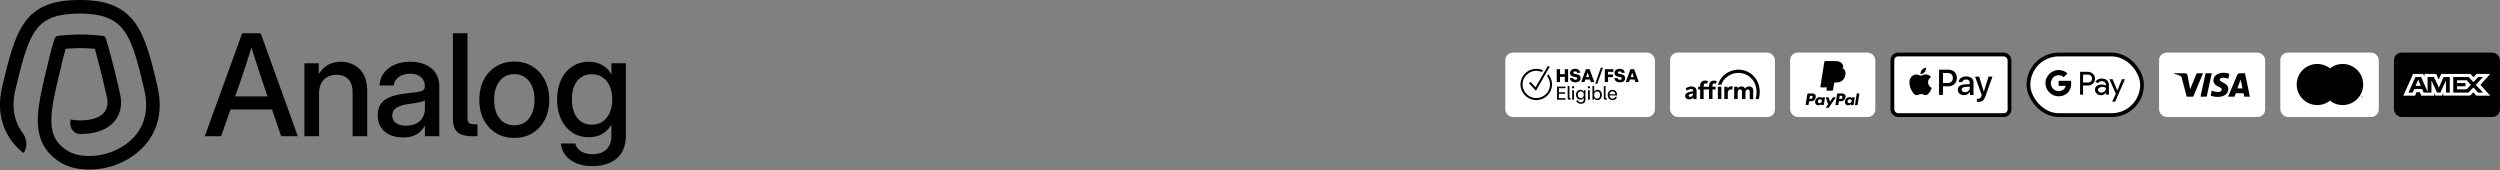
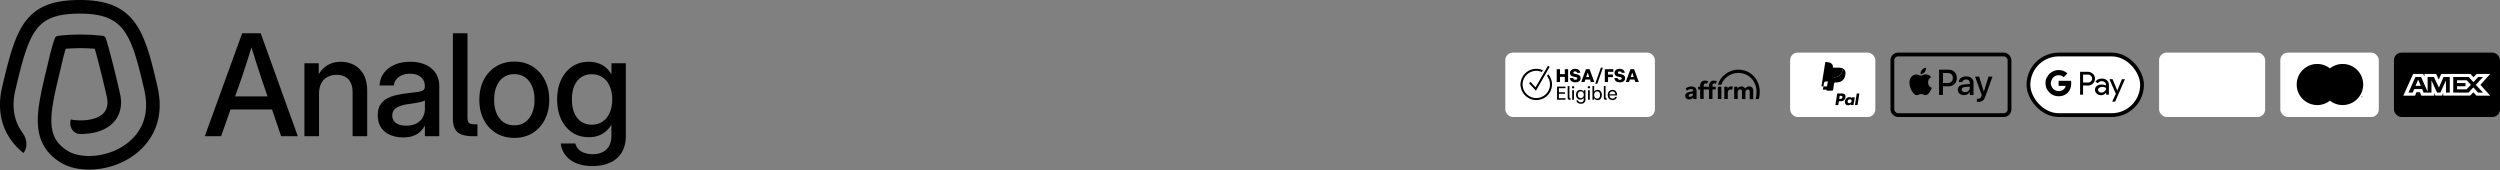
<svg xmlns="http://www.w3.org/2000/svg" width="1320" height="90" fill="none">
  <rect width="100%" height="100%" fill="#808080" stroke="none" />
  <path fill="#FDFDFC" d="M310.845 32.626c1.678 0 3.26.231 4.744.693a11.867 11.867 0 0 1 4.086 2.19c1.24.973 2.287 2.226 3.138 3.759h.037v-5.875h7.589v38.021c0 3.892-.79 7.03-2.372 9.414-1.556 2.384-3.673 4.123-6.348 5.218-2.652 1.094-5.595 1.641-8.83 1.641-3.163 0-5.949-.474-8.357-1.422-2.384-.925-4.305-2.287-5.764-4.087-1.46-1.776-2.36-3.917-2.701-6.422h7.699c.34 1.24.925 2.274 1.752 3.101.851.852 1.897 1.484 3.137 1.898 1.265.438 2.677.657 4.234.657 3.113 0 5.545-.84 7.297-2.518 1.751-1.678 2.627-4.074 2.627-7.188v-5.839h-.037c-.875 1.484-1.921 2.713-3.137 3.686a12.398 12.398 0 0 1-4.014 2.19c-1.459.461-3.041.693-4.743.693-3.333 0-6.264-.84-8.794-2.518-2.506-1.703-4.452-4.038-5.839-7.006-1.387-2.992-2.079-6.447-2.079-10.363 0-3.916.693-7.37 2.079-10.362 1.411-3.017 3.37-5.364 5.875-7.042 2.506-1.679 5.412-2.519 8.721-2.519Zm-39.282-.11c3.674 0 6.885.864 9.634 2.591 2.773 1.703 4.926 4.075 6.458 7.116 1.557 3.016 2.336 6.519 2.336 10.508 0 3.941-.779 7.42-2.336 10.436-1.532 3.016-3.685 5.376-6.458 7.08-2.749 1.702-5.96 2.553-9.634 2.553-3.672 0-6.895-.851-9.668-2.554-2.774-1.703-4.939-4.063-6.496-7.079-1.532-3.016-2.298-6.495-2.298-10.436 0-3.989.766-7.492 2.298-10.508 1.557-3.041 3.722-5.413 6.496-7.116 2.773-1.727 5.995-2.59 9.668-2.59Zm-54.917.11c2.359 0 4.488.305 6.385.913 1.897.608 3.503 1.484 4.817 2.627a10.776 10.776 0 0 1 3.028 4.05c.705 1.581 1.058 3.345 1.058 5.29v26.419h-7.589V66.45h-.147c-.535 1.046-1.265 2.032-2.189 2.956-.925.925-2.141 1.678-3.649 2.262-1.484.584-3.333.876-5.547.876-2.554 0-4.84-.438-6.859-1.314-1.995-.875-3.575-2.177-4.743-3.904-1.168-1.727-1.752-3.867-1.752-6.422 0-2.189.413-3.99 1.24-5.4a9.464 9.464 0 0 1 3.431-3.358c1.435-.826 3.065-1.446 4.89-1.86a46.462 46.462 0 0 1 5.655-.985c2.432-.316 4.342-.56 5.728-.73 1.411-.194 2.409-.486 2.993-.876.608-.413.912-1.082.912-2.006v-.329c0-1.24-.304-2.335-.912-3.284-.609-.973-1.496-1.74-2.664-2.299-1.167-.56-2.566-.838-4.196-.838s-3.078.267-4.343.802c-1.24.535-2.238 1.277-2.992 2.226a5.77 5.77 0 0 0-1.24 3.174h-7.553c.122-2.457.864-4.622 2.226-6.495 1.362-1.873 3.235-3.345 5.619-4.416 2.384-1.07 5.182-1.605 8.393-1.605Zm-59.407 39.299h-8.794l-4.825-14.121h-21.907l-4.977 14.12h-8.611l19.74-54.367h9.78l19.594 54.368Zm22.698-39.299c2.651 0 5.023.584 7.115 1.752 2.116 1.143 3.782 2.846 4.999 5.108 1.216 2.263 1.824 5.072 1.824 8.429v24.01h-7.699v-23.06c0-3.09-.742-5.414-2.226-6.97-1.459-1.582-3.527-2.373-6.203-2.373-1.751 0-3.332.354-4.743 1.06-1.387.704-2.494 1.811-3.321 3.32-.827 1.508-1.241 3.454-1.241 5.837v22.186h-7.699V33.393h7.554v5.779c.985-1.626 2.139-2.945 3.466-3.955 2.262-1.727 4.987-2.591 8.174-2.591Zm66.886 29.265c0 1.483.256 2.48.767 2.99.511.487 1.495.731 2.955.731h1.532v6.313h-2.225c-3.844 0-6.592-.706-8.247-2.116-1.654-1.436-2.481-3.82-2.481-7.153v-45.1h7.699v44.335Zm-22.478-8.904c-.268.22-.706.426-1.314.62-.584.17-1.302.34-2.153.511l-2.774.475a62.68 62.68 0 0 1-2.992.437c-1.41.195-2.724.523-3.94.986-1.216.438-2.201 1.058-2.955 1.861-.73.803-1.095 1.86-1.095 3.174 0 1.094.291 2.044.875 2.846.584.779 1.423 1.387 2.518 1.825 1.094.413 2.384.62 3.868.62 2.262 0 4.123-.402 5.583-1.204 1.484-.827 2.579-1.91 3.284-3.247.73-1.338 1.095-2.798 1.095-4.38v-4.524Zm47.218-13.83c-2.189 0-4.086.56-5.691 1.679-1.581 1.095-2.81 2.664-3.685 4.707-.852 2.019-1.278 4.415-1.278 7.188 0 2.725.426 5.097 1.278 7.116.875 1.994 2.104 3.552 3.685 4.67 1.581 1.095 3.478 1.642 5.691 1.642 2.19 0 4.076-.547 5.657-1.641 1.605-1.12 2.834-2.688 3.685-4.708.876-2.019 1.314-4.378 1.314-7.079 0-2.773-.438-5.169-1.314-7.188-.851-2.02-2.08-3.588-3.685-4.707-1.581-1.119-3.467-1.679-5.657-1.679Zm40.887.037c-2.067 0-3.891.511-5.472 1.533-1.557.997-2.786 2.493-3.686 4.488-.876 1.97-1.313 4.403-1.313 7.298 0 2.87.437 5.303 1.313 7.297.9 1.97 2.129 3.467 3.686 4.489 1.581 1.021 3.405 1.532 5.472 1.532 2.189 0 4.087-.547 5.693-1.642 1.629-1.094 2.883-2.64 3.758-4.634.9-2.02 1.35-4.367 1.35-7.042 0-2.7-.45-5.048-1.35-7.042-.875-1.995-2.129-3.54-3.758-4.635-1.606-1.095-3.504-1.642-5.693-1.642Zm-179.678-14.19a583.335 583.335 0 0 1-2.425 7.731 743.722 743.722 0 0 1-2.81 8.54l-3.394 9.632h17.121l-3.291-9.633a2320.67 2320.67 0 0 1-2.773-8.539 588.2 588.2 0 0 1-2.428-7.731ZM42.158 0C55.955 0 64.91 3.496 71.06 11.75c5.776 7.753 8.713 19.35 12.103 34.09 3.144 13.667-.43 24.405-7.675 31.93l-1.056 1.097h-.038c-5.918 5.688-13.566 8.97-20.953 10.161-7.786 1.256-15.79.262-21.498-3.27-4.412-2.73-7.521-6.057-9.465-10.042-1.927-3.95-2.584-8.291-2.515-12.867.135-8.919 3.105-19.776 5.94-31.886a125.1 125.1 0 0 1 1.914-7.283 64.773 64.773 0 0 1 .746-2.337l.048-.134.014-.039.005-.013.001-.006h.001v-.002l3.024 1.113-3.023-1.114c.346-.946.52-1.419.87-1.735a1.92 1.92 0 0 1 .202-.16c.39-.266.888-.322 1.885-.436l.405 3.57-.404-3.57h.006l.015-.002.049-.006.18-.02.658-.065c.565-.054 1.373-.126 2.357-.197 1.962-.142 4.652-.286 7.538-.286 2.885 0 5.575.144 7.538.286a104.11 104.11 0 0 1 3.015.263l.18.02.048.005.014.001h.007c0 .003-.007.072-.287 2.54l.287-2.539c1.052.12 1.579.18 1.98.468a2 2 0 0 1 .207.171c.358.342.515.85.83 1.865l-3.42 1.066 3.42-1.065v.003l.003.007.007.024.028.089.103.341c.09.3.22.744.391 1.333.34 1.179.836 2.938 1.464 5.284 1.257 4.691 3.044 11.728 5.182 21.154 1.329 5.863.188 11.416-3.833 15.436-3.891 3.89-9.904 5.762-17.164 5.762-3.607 0-5.886-3.498-5.148-7.028l.135-.644c1.469.31 3.137.485 5.013.485 6.198 0 10.053-1.611 12.107-3.665 1.924-1.925 2.806-4.776 1.904-8.753-2.116-9.334-3.881-16.28-5.114-20.882a291.272 291.272 0 0 0-1.248-4.524c-.2-.016-.409-.034-.628-.05a99.136 99.136 0 0 0-7.021-.267 99.08 99.08 0 0 0-7.717.322c-.445 1.488-1.077 3.766-1.8 6.856-2.973 12.698-5.631 22.445-5.75 30.353-.059 3.838.502 6.969 1.785 9.6 1.266 2.594 3.359 4.959 6.792 7.083 3.817 2.362 9.936 3.367 16.6 2.293 6.595-1.064 13.223-4.091 18.01-9.137l.377-.398c5.244-5.667 8.062-13.77 5.492-24.944-3.49-15.177-6.17-25.107-10.86-31.403-4.317-5.793-10.678-8.866-23.164-8.866-12.574 0-18.784 2.838-23.009 8.451-2.25 2.99-4.097 6.98-5.849 12.305-1.751 5.324-3.336 11.752-5.17 19.532-2.247 9.528-.397 16.962 3.724 22.556 2.353 3.195 2.995 7.649.532 10.759C2.954 73.273-2.527 61.449 1.158 45.82c1.827-7.75 3.477-14.469 5.34-20.13 1.86-5.658 4.006-10.491 6.934-14.382C19.563 3.16 28.45 0 42.158 0Z" style="fill:#fdfdfc;fill:color(display-p3 .992 .992 .988);fill-opacity:1" />
  <rect width="79" height="34" x="794.801" y="27.774" fill="#fff" rx="4" style="fill:#fff;fill-opacity:1" />
  <path fill="#000" fill-rule="evenodd" d="M817.314 34.772c.103.02.165.079.241.125.145.089.298.163.439.25.069.041.171.055.199.135.01.013.01.026.011.052-.057.063-.08.154-.126.229-.127.205-.237.425-.366.634-.263.425-.504.877-.765 1.301-.125.203-.21.412-.335.614-.252.409-.467.845-.723 1.26-1.036 1.679-1.938 3.46-2.974 5.14-.099.16-.163.327-.262.488-.399.65-.761 1.339-1.162 1.988-.128.206-.231.423-.356.624-.043.07-.08.218-.157.25-.013.008-.018.008-.042.01-.2-.215-.419-.42-.597-.655-.13-.172-.316-.312-.45-.49l-.137-.124c-.175-.23-.4-.415-.576-.645l-.24-.24c-.196-.257-.444-.46-.639-.718l-.157-.145c-.164-.215-.371-.388-.534-.604-.075-.098-.247-.174-.262-.322l.324-.323c.139-.104.278-.22.398-.343h.063c.867.924 1.717 1.867 2.587 2.788h.073c.338-.546.648-1.127.985-1.675.084-.137.135-.279.22-.416.81-1.317 1.524-2.71 2.335-4.027.066-.107.102-.216.168-.323.271-.441.524-.911.795-1.352.11-.179.184-.363.294-.541.378-.617.72-1.268 1.099-1.884.138-.223.253-.457.388-.676.083-.135.135-.275.241-.385Zm28.163.968h.586c.066 0 .183-.017.23.01.029.017.03.048.032.094-.097.13-.141.426-.21.593-.132.326-.23.689-.366 1.01-.045.106-.05.214-.094.322-.113.272-.202.582-.315.853l-.083.292c-.117.282-.208.601-.325.884l-.031.135c-.301.734-.53 1.526-.807 2.269-.177.474-.303.958-.492 1.415-.058.14-.094.288-.147.416-.019.048-.014.127-.052.156-.051.04-.197.021-.283.021-.249 0-.556.035-.785-.01a.308.308 0 0 1-.011-.094c.082-.124.088-.294.147-.437.176-.431.292-.886.461-1.332.302-.8.569-1.641.869-2.445.099-.267.168-.528.272-.78l.053-.198c.137-.334.241-.706.377-1.04.06-.15.079-.286.136-.438.133-.354.266-.737.398-1.092.047-.127.086-.248.125-.365.027-.078.03-.19.105-.218.047-.029.163.008.21-.02Z" clip-rule="evenodd" style="fill:#000;fill-opacity:1" />
  <path fill="#000" fill-rule="evenodd" d="M811.082 36.332c1.076-.02 2.094.18 2.859.49.085.033.158.037.241.072.069.029.151.075.22.104.097.041.208.037.209.177-.051.056-.073.131-.115.198l-.262.416c-.054.087-.054.207-.199.208-.06-.045-.145-.052-.22-.083a6.802 6.802 0 0 0-.9-.292c-.273-.073-.582-.108-.88-.177-.154-.035-.312.003-.471-.03-.255-.056-.832-.035-1.068.02l-.335.02c-.152.038-.34.067-.482.105l-.136.01c-.591.172-1.141.347-1.634.604a9.325 9.325 0 0 0-1.236.77c-.123.09-.224.22-.345.312a1.983 1.983 0 0 0-.388.374l-.167.157c-.116.15-.255.286-.367.437-.236.319-.438.664-.649 1.009-.059.096-.09.196-.136.302-.095.214-.2.45-.294.676-.146.352-.207.764-.303 1.155-.042.167-.015.308-.053.479-.028.127-.001.286-.031.426-.026.118-.011.29-.011.427 0 .324.02.655.084.926v.114l.052.209c.082.298.099.584.21.853.132.319.251.64.387.947.041.091.106.186.158.27.081.133.137.266.219.396.142.223.305.433.461.645.075.101.186.181.262.28.154.203.341.399.545.552.103.078.189.193.293.27.72.538 1.415.93 2.346 1.27.289.106.618.15.921.23.14.036.292.03.419.062l.377.02c.171.038.405.021.608.021h.282c.268-.06.563-.028.828-.093.376-.094.753-.178 1.089-.292a7.213 7.213 0 0 0 4.325-3.933c.169-.384.287-.8.409-1.228.055-.195.068-.4.115-.593l.01-.187c.052-.23.052-.5.053-.78 0-.159.021-.36-.011-.5l-.01-.24c-.052-.221-.037-.457-.095-.676-.154-.59-.281-1.222-.565-1.685l-.094-.219c-.176-.288-.323-.583-.514-.853-.075-.107-.224-.21-.23-.375.071-.078.1-.188.157-.28.07-.114.151-.232.22-.344.055-.09.081-.257.22-.26.1.156.258.285.367.437.198.279.384.57.565.863.068.11.107.228.168.344.254.486.441 1.024.628 1.592.082.249.1.528.168.78.062.234.029.498.083.739v.28a1.74 1.74 0 0 1 0 .615c-.033.15.008.329-.021.458v.114c-.053.228-.046.478-.104.708-.148.579-.287 1.107-.503 1.602-.638 1.461-1.54 2.622-2.775 3.486-.442.309-.912.626-1.435.853a11.88 11.88 0 0 1-.995.375c-.105.034-.193.037-.304.073-.314.1-.678.137-1.026.218-.134.031-.269.015-.387.042h-.168c-.131.028-.515.05-.649.02h-.273a2.04 2.04 0 0 1-.439-.041h-.126l-.587-.083c-.249-.065-.521-.097-.764-.177a14.053 14.053 0 0 1-1.236-.458c-.537-.235-1.018-.568-1.466-.895-.974-.71-1.664-1.568-2.304-2.612-.209-.341-.374-.782-.534-1.165-.033-.079-.036-.15-.063-.229a12.594 12.594 0 0 1-.251-.874c-.042-.16-.032-.303-.074-.468l-.041-.167-.021-.218c-.013-.036-.06-.07-.074-.104-.043-.107-.01-.309-.01-.437v-1.01c.013-.037.059-.086.073-.125l.011-.114c.034-.14.035-.285.073-.437.089-.36.138-.725.251-1.061.273-.812.619-1.565 1.068-2.206.139-.198.308-.382.451-.573a5.77 5.77 0 0 1 .576-.634l.199-.208c.175-.133.326-.298.502-.427.279-.204.563-.408.859-.593.581-.365 1.252-.601 1.948-.853l.251-.053c.251-.075.537-.111.807-.176.132-.032.277-.025.398-.052l.544-.032c.072 0 .213.02.262-.01Zm20.442.011c.787-.014 1.409.141 1.885.437.114.071.2.182.304.26.05.038.109.076.146.125.092.122.158.239.241.375.138.226.271.522.272.874-.03.019-.03.028-.083.031-.066.038-.252-.022-.357 0-.089.02-.237-.009-.324 0-.259.026-.65.04-.89-.01-.057-.101-.086-.227-.147-.323-.143-.225-.381-.334-.681-.406-.245-.059-.67.018-.817.104a.814.814 0 0 0-.251.25.618.618 0 0 0-.031.551c.221.424.977.414 1.497.552.245.065.524.098.765.177.598.196 1.089.51 1.33 1.061.085.195.106.423.157.656v.177c.028.135-.007.436-.042.572a2.267 2.267 0 0 1-.419.832c-.094.124-.238.221-.366.313-.309.22-.675.355-1.111.457-.135.032-.262.026-.387.052h-.168a1.938 1.938 0 0 1-.649-.01c-.173-.038-.328-.01-.492-.052-.654-.166-1.18-.408-1.529-.874a2.587 2.587 0 0 1-.335-.541c-.044-.104-.059-.204-.094-.312-.038-.113-.106-.315-.063-.427.105-.046.318-.02.46-.02h.859c.134 0 .319-.02.419.02.05.088.065.205.115.302.15.288.426.46.775.551.097.026.198.021.314.021.498 0 .791-.164.922-.53a.678.678 0 0 0-.021-.448c-.101-.237-.406-.338-.67-.416l-.325-.052c-.723-.192-1.439-.23-1.979-.604a1.82 1.82 0 0 1-.712-.957c-.037-.115-.025-.215-.053-.343a1.666 1.666 0 0 1 0-.573c.034-.146.055-.291.105-.426.176-.476.534-.804.943-1.051.234-.142.534-.227.827-.302.149-.038.295-.03.44-.062.067-.015.17.02.22-.01Zm23.499 0c1.259-.023 2.067.37 2.545 1.124.153.242.312.567.314.947a.196.196 0 0 0-.042.031l-1.068.01c-.182 0-.395.01-.544-.02-.045-.078-.066-.19-.116-.27-.157-.254-.383-.382-.722-.459a1.235 1.235 0 0 0-.953.208c-.051.04-.08.11-.115.167-.099.157-.09.44.01.593.237.36.982.36 1.466.49.219.057.471.084.691.155.588.19 1.039.453 1.33.937.097.16.147.374.199.572l.011.198c.04.187.035.524-.011.707-.078.319-.192.58-.356.812-.282.398-.76.636-1.277.801-.168.053-.329.04-.513.083a3.025 3.025 0 0 1-1.142 0c-.195-.045-.367-.03-.545-.083-.612-.184-1.065-.48-1.392-.947-.159-.225-.255-.456-.346-.76-.034-.11-.079-.255-.052-.395.174-.043.44-.02.649-.02h.67c.141 0 .31-.007.419.02.058.127.095.28.168.395.147.237.413.382.722.458.122.03.332.04.461.01.094-.02.165-.006.251-.03a.732.732 0 0 0 .482-.386c.048-.092.102-.304.052-.457-.148-.455-.605-.453-1.089-.573-.224-.055-.491-.09-.712-.156l-.178-.02c-.416-.112-.791-.252-1.099-.469-.309-.216-.522-.54-.65-.936-.032-.101-.017-.199-.042-.312a1.727 1.727 0 0 1 0-.583c.034-.15.05-.295.105-.427.207-.492.557-.808.995-1.071.253-.153.577-.215.901-.292.106-.025.213-.02.314-.041.064-.014.162.019.209-.01Zm-33.015.177h1.246c.112 0 .368-.034.408.042.054.072.021.512.021.645v1.3c0 .181-.035.451.021.594.121.068.496.031.681.031h1.183c.198 0 .439.024.618-.01.074-.16.032-.493.032-.708v-1.217c0-.213-.02-.477.02-.656.094-.04.28-.02.409-.02h.89c.111 0 .355-.033.409.03.053.072.02.304.02.417v5.91c0 .084.022.333-.01.385-.038.061-.281.031-.377.031h-1.005c-.104 0-.299.028-.336-.041-.03-.044-.02-.136-.02-.208v-1.759c0-.21.025-.465-.011-.655a.26.26 0 0 1-.052-.042h-1.686c-.208 0-.595-.041-.754.02-.07.126-.032.424-.032.604v1.873c0 .054.012.14-.01.177-.031.05-.183.031-.262.031h-.775c-.188 0-.527.036-.67-.02-.047-.108-.021-.325-.021-.469v-5.847c0-.083-.022-.358.01-.406.01-.015.039-.02.053-.032Zm19.665 6.481c-.06-.143-.101-.292-.157-.426-.178-.43-.309-.88-.482-1.301-.101-.246-.149-.482-.251-.729-.376-.901-.654-1.868-1.037-2.767-.174-.408-.259-.857-.461-1.239-.141-.054-.408-.02-.586-.02h-1.268c-.137.131-.162.36-.24.551-.167.405-.29.835-.461 1.249-.436 1.054-.758 2.177-1.205 3.225-.043.103-.051.2-.094.302-.131.317-.247.662-.377.978-.053.13-.062.275-.136.385.003.037.004.044.021.063.062.047.255.02.356.02h.942c.107 0 .321.03.388-.02.086-.058.097-.24.136-.344.103-.276.18-.669.325-.905.175-.037.429-.02.639-.02h1.152c.134 0 .541-.033.617.02.105.036.108.229.147.333.111.296.189.627.314.916.132.03.329.02.492.02h.828c.108 0 .401.025.461-.02l.021-.01c-.005-.112-.051-.181-.084-.26Zm-2.953-2.32h-.807c-.141 0-.293.01-.377-.042.003-.113.046-.17.073-.25.064-.19.118-.365.178-.54.167-.488.283-.996.482-1.457h.053c.092.156.124.352.188.54.111.329.224.675.346 1 .065.173.1.347.167.51.019.045.016.09.042.124-.002.164-.19.115-.345.115Zm8.668-4.161h3.991c.137 0 .326-.019.429.021.041.094.021.278.021.406 0 .282.039.694-.011.947-.146.067-.448.031-.649.031h-1.435c-.195 0-.493-.04-.649.021-.044.075-.031.223-.031.344v.728c0 .112-.03.299.052.333.065.048.397.02.513.02h1.403c.14 0 .543-.03.597.042.044.058.021.23.021.323v.645c0 .109.01.245-.021.323-.161.07-.485.03-.701.03h-1.205c-.198 0-.438-.023-.618.011a.262.262 0 0 1-.041.052v1.873c0 .127.028.567-.042.604-.063.047-.256.02-.356.02h-.943c-.095 0-.34.03-.377-.03-.037-.061-.01-.371-.01-.469v-5.681c0-.186-.017-.42.021-.572.023-.007.027-.008.041-.021Zm17.815 6.556c-.075-.22-.153-.42-.23-.625-.181-.481-.331-.961-.524-1.425-.097-.233-.143-.464-.24-.697-.341-.82-.601-1.698-.943-2.518-.175-.42-.266-.908-.492-1.28-.182-.035-.427-.01-.629-.01h-1.193c-.009.007-.024.013-.032.02-.078.03-.135.292-.167.385-.059.17-.141.355-.21.52-.073.177-.106.347-.178.52-.435 1.047-.765 2.16-1.194 3.206-.104.253-.155.5-.262.749-.136.32-.238.658-.366.988-.021.055-.133.3-.115.333v.031c.12.03.307.021.46.021h.807c.117 0 .365.035.44-.02.092-.065.094-.261.136-.375.104-.28.185-.64.335-.885.566-.04 1.186-.01 1.77-.01.13 0 .558-.032.628.02.091.032.125.273.157.375.089.284.186.605.304.874.171.039.424.021.628.021h1.131a.2.2 0 0 1 .042-.031c-.005-.086-.041-.125-.063-.187Zm-2.649-2.435c-.037.07-.232.041-.335.041h-.828c-.092 0-.258.022-.314-.02h-.021c-.033-.18.121-.481.178-.635.141-.376.24-.769.377-1.134.065-.172.092-.357.178-.5.022.005.021.003.032.01.073.03.132.355.167.448.156.415.284.874.44 1.29.045.12.073.24.115.354.014.038.036.108.011.146Zm-16.815 9.041-.01-.187c-.038-.156-.066-.325-.116-.479-.198-.609-.604-1.121-1.162-1.373-.16-.072-.34-.11-.524-.156a2.072 2.072 0 0 0-.764 0c-.093.022-.165.014-.252.041-.481.153-.858.41-1.11.791a.16.16 0 0 1-.052-.01c-.041-.209-.021-.497-.021-.74v-1.872c0-.062.016-.176-.011-.219l-.01-.03c-.04-.01-.065-.02-.115-.022-.114.07-.618-.049-.733.021l-.032.01c-.044.23-.01.532-.01.781v6.378c.015.015.03.034.042.053h.597c.073 0 .182.015.209-.032.027-.045.011-.154.011-.218 0-.175-.006-.373.01-.53l.011-.011c.024.002.029.002.041.01.058.028.071.094.105.146.063.095.146.183.22.27.117.137.481.337.67.406.144.053.298.08.451.114h.104c.332.072.776-.025.995-.114.095-.038.189-.054.273-.104.697-.421.975-.966 1.183-1.873l.01-.229a2.389 2.389 0 0 0-.01-.822Zm-.922.822c-.045.204-.061.406-.136.583-.164.39-.463.725-.869.874-.13.047-.264.062-.408.093-.268.059-.659-.09-.807-.166-.466-.24-.7-.629-.848-1.186-.031-.115-.017-.242-.042-.354v-.24c-.028-.144.042-.559.084-.696.135-.447.432-.852.838-1.03l.345-.115c.055-.014.116.004.157-.02.989-.004 1.41.472 1.624 1.237.058.21.073.46.073.74l-.011.28Zm2.687-5.078a.896.896 0 0 1 .209.021l.011.031c.044.07.01.269.01.385v4.475c0 .369-.057 1.181.084 1.394.125.19.286.088.492.166.058.101.05.595.021.74-.019.01-.018.012-.042.02-.045.028-.378.022-.429.01-.126-.027-.244.012-.356-.02-.262-.076-.474-.215-.576-.448-.114-.26-.105-.636-.105-1.01v-5.17c0-.185-.014-.41.021-.562.109-.047.325-.021.471-.021.056 0 .152.012.189-.01Zm-19.708.011c.198-.002.723-.038.858.02.02.172.011.385.011.573v5.15c0 .217-.017.438.073.563.129.177.293.08.492.156.045.1.036.627.011.749l-.032.01c-.054.034-.339.01-.429.01-.521 0-.834-.168-.974-.54-.033-.088-.043-.182-.063-.271v-.24c-.033-.152-.01-.368-.01-.54v-1.062c0-1.508-.029-3.046.01-4.536a.267.267 0 0 0 .053-.042Zm2.75.052c.342-.005.555.162.638.416l.011.146a.557.557 0 0 1-.011.208c-.08.233-.243.347-.502.406-.485.11-.829-.43-.65-.843a.606.606 0 0 1 .262-.27c.075-.033.183-.02.252-.063Zm8.362 0c.459-.001.799.386.597.853-.077.178-.249.276-.461.323-.457.101-.854-.39-.67-.822a.634.634 0 0 1 .293-.302c.072-.031.177-.012.241-.052Zm-16.716.239h3.864c.155 0 .344-.016.482.01.066.114.049.67.021.801l-.032.01c-.067.047-.203.012-.293.011l-.649.01h-1.582c-.273 0-.605-.037-.858.011a.313.313 0 0 1-.042.052v1.322c0 .231-.024.52.021.718.167.074.51.03.733.03h2.22c.095 0 .189-.012.23.042.032.041.021.137.021.208 0 .173.002.364-.01.52a.263.263 0 0 0-.053.042h-2.073c-.323 0-.766-.042-1.047.021-.076.131-.042.426-.042.624v1.072c0 .186-.017.42.021.572.158.072.564.032.785.032h2.409c.097 0 .199-.014.241.041.031.041.021.137.021.208 0 .18-.002.377-.011.541-.084.054-.244.042-.387.042h-4.001c-.011-.008-.003-.004-.021-.01-.062-.134-.031-.407-.031-.593V46.33c0-.19-.015-.425.021-.582.023-.007.028-.008.042-.021Zm14.708 1.905h-.586a.26.26 0 0 1-.052.042c-.005.137-.004.312-.011.447-.003.069.02.191-.01.24v.02c-.119-.005-.119-.084-.168-.156a1.377 1.377 0 0 0-.293-.312 2.187 2.187 0 0 0-1.403-.458c-.053.032-.161-.005-.231.01-.168.038-.351.054-.503.115a2.24 2.24 0 0 0-1.361 1.477c-.057.187-.071.385-.115.583v.146c-.051.233-.006.638.042.832.047.196.062.35.125.52.219.59.635 1.035 1.205 1.28.453.195 1.191.248 1.686.042.401-.167.628-.388.9-.676a.162.162 0 0 1 .053.01c.058.146.021.495.021.687 0 .839-.328 1.245-.964 1.446l-.387.063-.199-.01a1.158 1.158 0 0 1-.377-.032c-.359-.091-.673-.256-.859-.52-.088-.126-.128-.298-.209-.427-.176-.02-.724-.05-.849.02-.055.29.242.739.367.906.281.377.706.632 1.225.77.127.034.254.036.377.063h.262c.125.026.471.017.597-.01.177-.04.359-.061.524-.115a2.01 2.01 0 0 0 1.256-1.155c.052-.123.082-.263.115-.396.02-.075-.006-.188.032-.25v-5.16c-.025-.054-.13-.042-.21-.042Zm-.691 2.705c-.041.188-.065.379-.136.541a1.543 1.543 0 0 1-.785.802c-.154.064-.311.085-.493.125h-.157a1.46 1.46 0 0 1-.628-.136c-.384-.164-.639-.466-.796-.853-.062-.153-.077-.339-.115-.51v-.468a1.54 1.54 0 0 1 .063-.448c.151-.469.435-.842.869-1.03.091-.04.205-.07.304-.093.054-.014.116.004.157-.021.867-.002 1.348.368 1.602.968.05.117.049.226.084.364.043.173.077.551.031.76Zm17.585-.27c0-.373-.036-.674-.126-.947-.318-.968-1.039-1.689-2.346-1.665-.052.033-.16-.005-.23.01-.125.028-.263.033-.388.073-.379.122-.67.299-.953.51-.103.077-.194.199-.272.302-.035.047-.092.087-.126.135a2.782 2.782 0 0 0-.366.78l-.074.386v.125c-.024.111-.051.506-.021.645.036.165.031.344.074.5.179.645.488 1.148.974 1.487.306.214.656.318 1.089.416.177.04.592.027.754-.01.115-.027.213-.019.325-.052.454-.135.875-.352 1.131-.687.041-.054.106-.1.146-.156.104-.147.167-.3.241-.479.033-.08.099-.196.063-.28-.188-.038-.442-.01-.649-.01-.065 0-.187-.018-.231.01-.065.024-.195.34-.251.416-.17.23-.448.364-.765.447a1.469 1.469 0 0 1-.597.01c-.085-.019-.153-.006-.23-.03-.454-.145-.746-.418-.953-.812-.069-.133-.155-.321-.168-.5-.005-.079-.039-.177 0-.229.046-.053.164-.041.262-.041h3.414c.065 0 .186.017.231-.01l.031-.011c.018-.093.011-.224.011-.333Zm-.953-.364c-.008.024-.011.023-.021.041-.174.034-.413.021-.618.021-.118 0-.267.011-.367-.01h-.345c-.276 0-.556.01-.817.01-.231 0-.676.043-.828-.041-.037-.191.048-.386.105-.52.156-.368.402-.665.765-.823.109-.047.235-.083.356-.114.052-.014.126.004.167-.021.772-.007 1.222.298 1.456.822.032.073.081.167.105.25l.031.208c.011.04.04.13.011.177Zm-22.657-2.073c.264 0 .618-.035.858.01l.011.032c.034.055.01.213.01.291v4.34c0 .081.027.253-.01.311-.014.046-.033.053-.094.052-.029.015-.147 0-.21 0-.187 0-.418.023-.586-.01l-.011-.031c-.045-.06-.021-.237-.021-.333v-4.266c0-.123-.014-.285.021-.375.013-.007.022-.011.032-.02Zm8.356 0c.262 0 .585-.036.827.01.01.02.013.018.021.043.041.066.01.262.01.353v4.183c0 .135.013.299-.01.416-.019.01-.018.014-.042.021-.036.023-.134.01-.189.01h-.46c-.077 0-.154.011-.189-.03-.046-.062-.021-.246-.021-.344v-4.204c0-.138-.013-.306.011-.426a.2.2 0 0 0 .042-.032Z" clip-rule="evenodd" style="fill:#000;fill-opacity:1" />
-   <rect width="55.38" height="34" x="881.801" y="27.774" fill="#fff" rx="4" style="fill:#fff;fill-opacity:1" />
  <path fill="#090B0C" d="M891.646 50.517c0-.738.821-.984 2.297-1.148 0 .984-.656 1.763-1.599 1.763-.451 0-.698-.246-.698-.615Zm-1.599-3.855.615 1.271c.533-.492 1.395-.902 2.174-.902.738 0 1.148.246 1.148.738 0 .328-.287.492-.779.574-1.887.246-3.404.78-3.404 2.256 0 1.19.82 1.887 2.133 1.887.943 0 1.763-.533 2.132-1.19v1.026h1.723v-4.225c0-1.723-1.23-2.46-2.789-2.46-1.025 0-2.256.491-2.953 1.025Zm22.109.246V45.8h-1.722v6.48h1.845v-3.116c0-1.477.903-1.928 1.518-1.928.246 0 .574.082.779.246l.328-1.723a2.083 2.083 0 0 0-.82-.164c-.943.041-1.559.451-1.928 1.313Zm9.272-.123c-.369-.739-1.107-1.149-2.01-1.149-.984 0-1.64.533-1.969 1.19V45.8h-1.804v6.482h1.845v-3.323c0-1.19.616-1.764 1.231-1.764.533 0 1.026.328 1.026 1.23v3.898h1.846V49c0-1.23.615-1.764 1.23-1.764.492 0 1.026.37 1.026 1.23v3.898h1.846V47.81c0-1.476-.985-2.174-2.174-2.174-.985 0-1.723.575-2.093 1.149Zm-19.035-1.438v.452h-2.83v-.657c0-.861.492-1.107.902-1.107.246 0 .575.04.821.205l.574-1.313c-.328-.205-.902-.369-1.641-.369-1.189 0-2.543.656-2.543 2.748v.493h-1.067v1.435h1.067v5.046h1.846v-5.046h2.83v5.046h1.846v-5.046h1.682V45.8h-1.682v-.657c0-.861.492-1.107.903-1.107.451 0 .82.205.82.205l.574-1.313s-.574-.369-1.64-.369c-1.149 0-2.462.697-2.462 2.79Zm6.482.453h-1.846v6.48h1.846V45.8Z" style="fill:#090b0c;fill:color(display-p3 .035 .043 .047);fill-opacity:1" />
  <path fill="#329DD8" d="M907.07 44.733h1.805c1.067-3.323 4.636-6.235 8.902-6.235 5.209 0 9.681 3.938 9.681 10.09 0 1.396-.164 2.626-.534 3.734h1.764v-.041c.287-1.149.452-2.38.452-3.651.041-6.933-4.964-11.855-11.322-11.855-5.005 0-9.476 3.487-10.748 7.958Z" style="fill:#329dd8;fill:color(display-p3 .196 .616 .847);fill-opacity:1" />
  <rect width="45" height="34" x="945.182" y="27.774" fill="#fff" rx="4" style="fill:#fff;fill-opacity:1" />
-   <path fill="#253B80" fill-rule="evenodd" d="M956.791 49.366h-2.204a.307.307 0 0 0-.303.258l-.891 5.651a.184.184 0 0 0 .182.212h1.052c.151 0 .279-.11.302-.258l.241-1.525a.306.306 0 0 1 .302-.258h.698c1.451 0 2.289-.703 2.508-2.095.099-.609.004-1.087-.281-1.423-.313-.367-.869-.562-1.606-.562Zm.254 2.064c-.121.79-.725.79-1.309.79h-.333l.234-1.476a.183.183 0 0 1 .181-.155h.153c.398 0 .773 0 .967.227.116.135.151.336.107.614Zm6.333-.026h-1.055a.184.184 0 0 0-.182.155l-.046.296-.074-.107c-.228-.332-.738-.443-1.246-.443-1.167 0-2.163.883-2.357 2.123-.1.617.043 1.209.393 1.62.322.38.782.538 1.33.538.939 0 1.46-.605 1.46-.605l-.047.294a.184.184 0 0 0 .181.212h.951c.151 0 .279-.11.303-.259l.57-3.612a.183.183 0 0 0-.181-.212Zm-1.471 2.054a1.176 1.176 0 0 1-1.19 1.008c-.307 0-.552-.098-.709-.285-.156-.184-.215-.448-.166-.74a1.181 1.181 0 0 1 1.183-1.017c.3 0 .543.1.704.288.16.19.224.454.178.746Zm6.031-2.054h1.061c.148 0 .235.167.151.289l-3.528 5.091a.305.305 0 0 1-.251.132h-1.059c-.15 0-.237-.168-.15-.29l1.098-1.55-1.168-3.429a.183.183 0 0 1 .174-.243h1.042c.136 0 .255.09.294.219l.62 2.07 1.463-2.154a.306.306 0 0 1 .253-.135Z" clip-rule="evenodd" style="fill:#253b80;fill:color(display-p3 .145 .231 .502);fill-opacity:1" />
  <path fill="#179BD7" fill-rule="evenodd" d="m979.436 55.276.905-5.755a.183.183 0 0 1 .181-.155h1.018c.112 0 .199.1.181.212l-.892 5.65a.305.305 0 0 1-.303.26h-.909a.183.183 0 0 1-.181-.212Zm-6.927-5.91h-2.204c-.15 0-.278.11-.302.258l-.891 5.652a.183.183 0 0 0 .181.212h1.131a.214.214 0 0 0 .211-.181l.253-1.602a.306.306 0 0 1 .302-.259h.698c1.452 0 2.289-.703 2.508-2.095.099-.609.004-1.087-.281-1.422-.313-.368-.868-.563-1.606-.563Zm.255 2.064c-.12.79-.725.79-1.309.79h-.333l.234-1.476a.183.183 0 0 1 .181-.155h.153c.397 0 .773 0 .967.227.116.135.151.336.107.614Zm6.333-.025h-1.055a.182.182 0 0 0-.181.155l-.047.295-.074-.107c-.228-.332-.738-.442-1.246-.442-1.166 0-2.162.883-2.356 2.122-.101.618.042 1.209.393 1.62.322.38.782.538 1.329.538.94 0 1.461-.605 1.461-.605l-.047.294a.183.183 0 0 0 .181.212h.951c.15 0 .278-.11.302-.258l.571-3.612a.184.184 0 0 0-.182-.212Zm-1.471 2.054a1.177 1.177 0 0 1-1.191 1.007c-.306 0-.551-.098-.709-.284-.156-.185-.214-.449-.165-.742a1.18 1.18 0 0 1 1.182-1.015c.3 0 .543.1.704.287.161.19.225.455.179.747Z" clip-rule="evenodd" style="fill:#179bd7;fill:color(display-p3 .09 .608 .843);fill-opacity:1" />
-   <path fill="#253B80" d="m964.945 47.343.271-1.721-.604-.014h-2.882l2.003-12.7a.166.166 0 0 1 .163-.139h4.859c1.613.001 2.726.337 3.308 1 .272.31.446.635.53.992.088.375.089.823.003 1.37l-.006.04v.35l.273.154c.229.122.411.262.551.421.233.266.384.604.448 1.004.066.412.044.902-.064 1.457-.124.638-.325 1.194-.597 1.649a3.385 3.385 0 0 1-.945 1.036 3.84 3.84 0 0 1-1.273.574 6.36 6.36 0 0 1-1.592.184h-.378c-.27 0-.533.098-.739.272a1.144 1.144 0 0 0-.386.688l-.028.155-.479 3.033-.022.112c-.005.035-.015.053-.03.064a.079.079 0 0 1-.049.019h-2.335Z" style="fill:#253b80;fill:color(display-p3 .145 .231 .502);fill-opacity:1" />
+   <path fill="#253B80" d="m964.945 47.343.271-1.721-.604-.014h-2.882l2.003-12.7a.166.166 0 0 1 .163-.139c1.613.001 2.726.337 3.308 1 .272.31.446.635.53.992.088.375.089.823.003 1.37l-.006.04v.35l.273.154c.229.122.411.262.551.421.233.266.384.604.448 1.004.066.412.044.902-.064 1.457-.124.638-.325 1.194-.597 1.649a3.385 3.385 0 0 1-.945 1.036 3.84 3.84 0 0 1-1.273.574 6.36 6.36 0 0 1-1.592.184h-.378c-.27 0-.533.098-.739.272a1.144 1.144 0 0 0-.386.688l-.028.155-.479 3.033-.022.112c-.005.035-.015.053-.03.064a.079.079 0 0 1-.049.019h-2.335Z" style="fill:#253b80;fill:color(display-p3 .145 .231 .502);fill-opacity:1" />
  <path fill="#179BD7" d="M973.121 36.213a8.917 8.917 0 0 1-.05.285c-.641 3.29-2.833 4.427-5.633 4.427h-1.426a.692.692 0 0 0-.684.586l-.73 4.63-.207 1.312a.366.366 0 0 0 .36.421h2.529a.609.609 0 0 0 .601-.512l.025-.129.476-3.021.03-.166a.609.609 0 0 1 .601-.514h.378c2.45 0 4.368-.994 4.929-3.873.234-1.202.112-2.206-.507-2.912a2.423 2.423 0 0 0-.692-.534Z" style="fill:#179bd7;fill:color(display-p3 .09 .608 .843);fill-opacity:1" />
  <path fill="#222D65" d="M972.451 35.945a4.997 4.997 0 0 0-.624-.138 7.914 7.914 0 0 0-1.256-.092h-3.809a.607.607 0 0 0-.6.514l-.811 5.132-.023.15a.692.692 0 0 1 .684-.587h1.426c2.8 0 4.993-1.137 5.633-4.426.019-.098.036-.193.05-.285a3.416 3.416 0 0 0-.67-.268Z" style="fill:#222d65;fill:color(display-p3 .133 .176 .396);fill-opacity:1" />
-   <path fill="#253B80" d="M966.162 36.23a.606.606 0 0 1 .6-.514h3.809c.451 0 .873.03 1.257.091a5.325 5.325 0 0 1 .767.183c.189.063.365.137.527.222.191-1.215-.002-2.043-.659-2.793-.725-.825-2.033-1.178-3.707-1.178h-4.859a.694.694 0 0 0-.686.587l-2.024 12.829a.418.418 0 0 0 .412.483h3l.753-4.78.81-5.13Z" style="fill:#253b80;fill:color(display-p3 .145 .231 .502);fill-opacity:1" />
-   <rect width="61.84" height="32" x="999.182" y="28.774" fill="#fff" rx="3" style="fill:#fff;fill-opacity:1" />
  <rect width="61.84" height="32" x="999.182" y="28.774" stroke="#000" stroke-width="2" rx="3" style="stroke:#000;stroke-opacity:1" />
  <path fill="#000" d="M1016.2 38.095c-.52.608-1.34 1.088-2.16 1.02-.1-.823.3-1.696.77-2.236.51-.625 1.41-1.07 2.14-1.104.09.856-.25 1.695-.75 2.32Zm.74 1.182c-1.19-.069-2.21.676-2.77.676-.58 0-1.44-.642-2.38-.625-1.23.017-2.37.711-2.99 1.816-1.29 2.209-.33 5.48.91 7.278.6.89 1.33 1.866 2.29 1.832.91-.034 1.27-.59 2.36-.59 1.11 0 1.43.59 2.38.573 1-.017 1.62-.89 2.23-1.781.69-1.01.98-1.995.99-2.047-.01-.017-1.91-.744-1.93-2.936-.02-1.833 1.5-2.706 1.57-2.758-.86-1.267-2.2-1.404-2.66-1.438Zm6.88-2.483v13.349h2.07v-4.564h2.87c2.62 0 4.46-1.798 4.46-4.401 0-2.603-1.81-4.384-4.39-4.384h-5.01Zm2.07 1.747h2.39c1.8 0 2.82.959 2.82 2.645 0 1.687-1.02 2.655-2.83 2.655h-2.38v-5.3ZM1037 50.246c1.31 0 2.51-.66 3.06-1.704h.04v1.6h1.92v-6.644c0-1.926-1.54-3.168-3.91-3.168-2.2 0-3.83 1.259-3.89 2.989h1.87c.15-.823.91-1.362 1.96-1.362 1.27 0 1.98.59 1.98 1.678v.737l-2.59.154c-2.41.145-3.71 1.13-3.71 2.842 0 1.73 1.35 2.877 3.27 2.877Zm.56-1.585c-1.1 0-1.81-.53-1.81-1.344 0-.839.68-1.327 1.97-1.404l2.31-.146v.754c0 1.25-1.07 2.14-2.47 2.14Zm7.02 5.112c2.02 0 2.97-.77 3.8-3.108l3.64-10.206h-2.1l-2.44 7.886h-.05l-2.44-7.886h-2.16l3.51 9.718-.19.59c-.32 1.003-.83 1.388-1.75 1.388-.16 0-.48-.017-.61-.034v1.6c.12.035.64.052.79.052Z" style="fill:#000;fill-opacity:1" />
  <rect width="59.98" height="32" x="1071.02" y="28.774" fill="#fff" rx="16" style="fill:#fff;fill-opacity:1" />
  <rect width="59.98" height="32" x="1071.02" y="28.774" stroke="#34383B" stroke-width="2" rx="16" style="stroke:#34383b;stroke:color(display-p3 .204 .22 .231);stroke-opacity:1" />
  <path fill="#5F6368" d="M1099.86 45.114v4.88h-1.58V37.925h4.1c.99 0 1.94.368 2.67 1.05.74.63 1.1 1.574 1.1 2.571 0 .997-.36 1.89-1.1 2.571a3.789 3.789 0 0 1-2.67 1.05l-2.52-.053Zm0-5.72v4.199h2.62c.58 0 1.16-.21 1.52-.63.84-.787.84-2.1.06-2.886l-.06-.053c-.42-.42-.94-.682-1.52-.63h-2.62Zm9.92 2.1c1.15 0 2.04.315 2.72.944.69.63 1 1.47 1 2.52v5.038h-1.47V48.84h-.05c-.63.945-1.52 1.417-2.57 1.417-.89 0-1.68-.263-2.31-.787-.58-.525-.95-1.26-.95-2.047 0-.84.32-1.522.95-2.047.63-.525 1.52-.735 2.57-.735.95 0 1.68.158 2.26.525V44.8c0-.525-.21-1.05-.63-1.365a2.296 2.296 0 0 0-1.52-.577c-.9 0-1.58.367-2.05 1.102l-1.37-.84c.84-1.101 1.95-1.626 3.42-1.626Zm-2 5.982c0 .42.21.788.53.998.36.262.78.42 1.2.42.63 0 1.26-.263 1.73-.735.53-.473.79-1.05.79-1.68-.47-.367-1.15-.577-2.04-.577-.63 0-1.16.157-1.58.472-.42.263-.63.63-.63 1.102Zm14.22-5.719-5.19 11.912h-1.58l1.94-4.145-3.41-7.714h1.68l2.47 5.93h.05l2.41-5.93h1.63v-.053Z" style="fill:#5f6368;fill:color(display-p3 .372 .388 .408);fill-opacity:1" />
  <path fill="#4285F4" d="M1093.61 44.065c0-.472-.05-.945-.1-1.417h-6.56v2.676h3.73c-.16.84-.63 1.627-1.37 2.1v1.732h2.26c1.31-1.207 2.04-2.992 2.04-5.091Z" style="fill:#4285f4;fill:color(display-p3 .259 .522 .957);fill-opacity:1" />
  <path fill="#34A853" d="M1086.95 50.835c1.89 0 3.46-.63 4.62-1.68l-2.26-1.73c-.63.419-1.42.681-2.36.681-1.79 0-3.36-1.207-3.89-2.886h-2.3v1.784c1.2 2.362 3.56 3.831 6.19 3.831Z" style="fill:#34a853;fill:color(display-p3 .204 .659 .326);fill-opacity:1" />
  <path fill="#FBBC04" d="M1083.06 45.22c-.31-.84-.31-1.784 0-2.676v-1.785h-2.3c-1 1.942-1 4.251 0 6.245l2.3-1.784Z" style="fill:#fbbc04;fill:color(display-p3 .984 .737 .016);fill-opacity:1" />
  <path fill="#EA4335" d="M1086.95 39.71c1 0 1.94.367 2.67 1.05l2-1.995c-1.26-1.154-2.94-1.837-4.62-1.784-2.62 0-5.04 1.47-6.19 3.83l2.31 1.785c.47-1.68 2.04-2.886 3.83-2.886Z" style="fill:#ea4335;fill:color(display-p3 .918 .263 .208);fill-opacity:1" />
  <rect width="56" height="34" x="1140" y="27.774" fill="#fff" rx="4" style="fill:#fff;fill-opacity:1" />
-   <path fill="#172B85" fill-rule="evenodd" d="M1158.03 51.04h-3.46l-2.59-9.877c-.12-.455-.38-.856-.76-1.046-.96-.476-2.02-.854-3.17-1.045v-.38h5.56c.77 0 1.35.57 1.44 1.234l1.35 7.126 3.45-8.36h3.35l-5.17 12.349Zm7.09 0h-3.26l2.69-12.349h3.26l-2.69 12.35Zm6.91-8.927c.09-.665.67-1.046 1.34-1.046 1.06-.095 2.21.096 3.17.57l.57-2.659a8.232 8.232 0 0 0-2.97-.571c-3.17 0-5.47 1.71-5.47 4.084 0 1.806 1.63 2.755 2.78 3.326 1.25.57 1.73.95 1.63 1.52 0 .854-.96 1.234-1.91 1.234-1.16 0-2.31-.285-3.36-.76l-.58 2.66c1.15.474 2.4.665 3.55.665 3.55.094 5.76-1.615 5.76-4.18 0-3.23-4.51-3.42-4.51-4.843Zm15.92 8.928-2.59-12.35h-2.78c-.58 0-1.15.38-1.35.95l-4.79 11.4h3.36l.67-1.805h4.12l.39 1.805h2.97Zm-4.89-9.024.96 4.654h-2.69l1.73-4.654Z" clip-rule="evenodd" style="fill:#172b85;fill:color(display-p3 .09 .169 .522);fill-opacity:1" />
  <rect width="52" height="34" x="1204" y="27.774" fill="#fff" rx="4" style="fill:#fff;fill-opacity:1" />
  <path fill="#FF5F00" d="M1234.96 36.094h-9.49v17.061h9.49v-17.06Z" style="fill:#ff5f00;fill:color(display-p3 1 .372 0);fill-opacity:1" />
  <path fill="#EB001B" d="M1226.07 44.624c0-1.643.37-3.265 1.09-4.743a10.868 10.868 0 0 1 3.05-3.787 10.84 10.84 0 0 0-11.44-1.229 10.87 10.87 0 0 0-4.46 4.003 10.849 10.849 0 0 0-1.65 5.756c0 2.036.57 4.031 1.65 5.757a10.87 10.87 0 0 0 10.36 5.032c2.02-.217 3.94-1 5.54-2.258a10.868 10.868 0 0 1-3.05-3.788c-.72-1.478-1.09-3.1-1.09-4.743Z" style="fill:#eb001b;fill:color(display-p3 .922 0 .106);fill-opacity:1" />
  <path fill="#F79E1B" d="M1247.77 44.624c0 2.036-.57 4.031-1.65 5.757a10.87 10.87 0 0 1-10.36 5.032c-2.02-.217-3.95-1-5.55-2.258a10.91 10.91 0 0 0 3.06-3.789 10.96 10.96 0 0 0 1.09-4.742c0-1.643-.38-3.264-1.09-4.742a10.91 10.91 0 0 0-3.06-3.788 10.855 10.855 0 0 1 11.45-1.229 10.87 10.87 0 0 1 4.46 4.003 10.849 10.849 0 0 1 1.65 5.756Zm-1.04 6.723v-.349h.14v-.071h-.35v.071h.14v.35h.07Zm.7 0v-.42h-.11l-.13.289-.12-.29h-.11v.421h.07v-.317l.12.274h.08l.12-.275v.318h.08Z" style="fill:#f79e1b;fill:color(display-p3 .969 .62 .106);fill-opacity:1" />
  <rect width="56" height="34" x="1264" y="27.774" fill="#1F72CD" rx="4" style="fill:#1f72cd;fill:color(display-p3 .122 .447 .804);fill-opacity:1" />
  <path fill="#fff" fill-rule="evenodd" d="m1274.13 39.036-5.18 11.459h6.2l.76-1.827h1.76l.77 1.827h6.82V49.1l.61 1.395h3.53l.61-1.424v1.424h14.19l1.73-1.78 1.61 1.78 7.29.015-5.19-5.713 5.19-5.761h-7.18l-1.68 1.746-1.56-1.746h-15.44l-1.32 2.957-1.36-2.957h-6.19v1.347l-.68-1.347h-5.29Zm21.19 1.628h8.15l2.49 2.692 2.57-2.692h2.49l-3.78 4.133 3.78 4.085h-2.6l-2.49-2.724-2.59 2.724h-8.02v-8.218Zm2.01 3.204v-1.501l5.08-.002 2.22 2.4-2.31 2.414h-4.99v-1.638h4.44v-1.673h-4.44Zm-22-3.204h3.02l3.43 7.77v-7.77h3.31l2.65 5.572 2.45-5.572h3.29v8.223h-2l-.02-6.443-2.92 6.443h-1.79l-2.94-6.443v6.443h-4.12l-.78-1.843h-4.23l-.78 1.841h-2.21l3.64-8.22Zm.07 4.675 1.4-3.284 1.38 3.284h-2.78Z" clip-rule="evenodd" style="fill:#fff;fill-opacity:1" />
</svg>